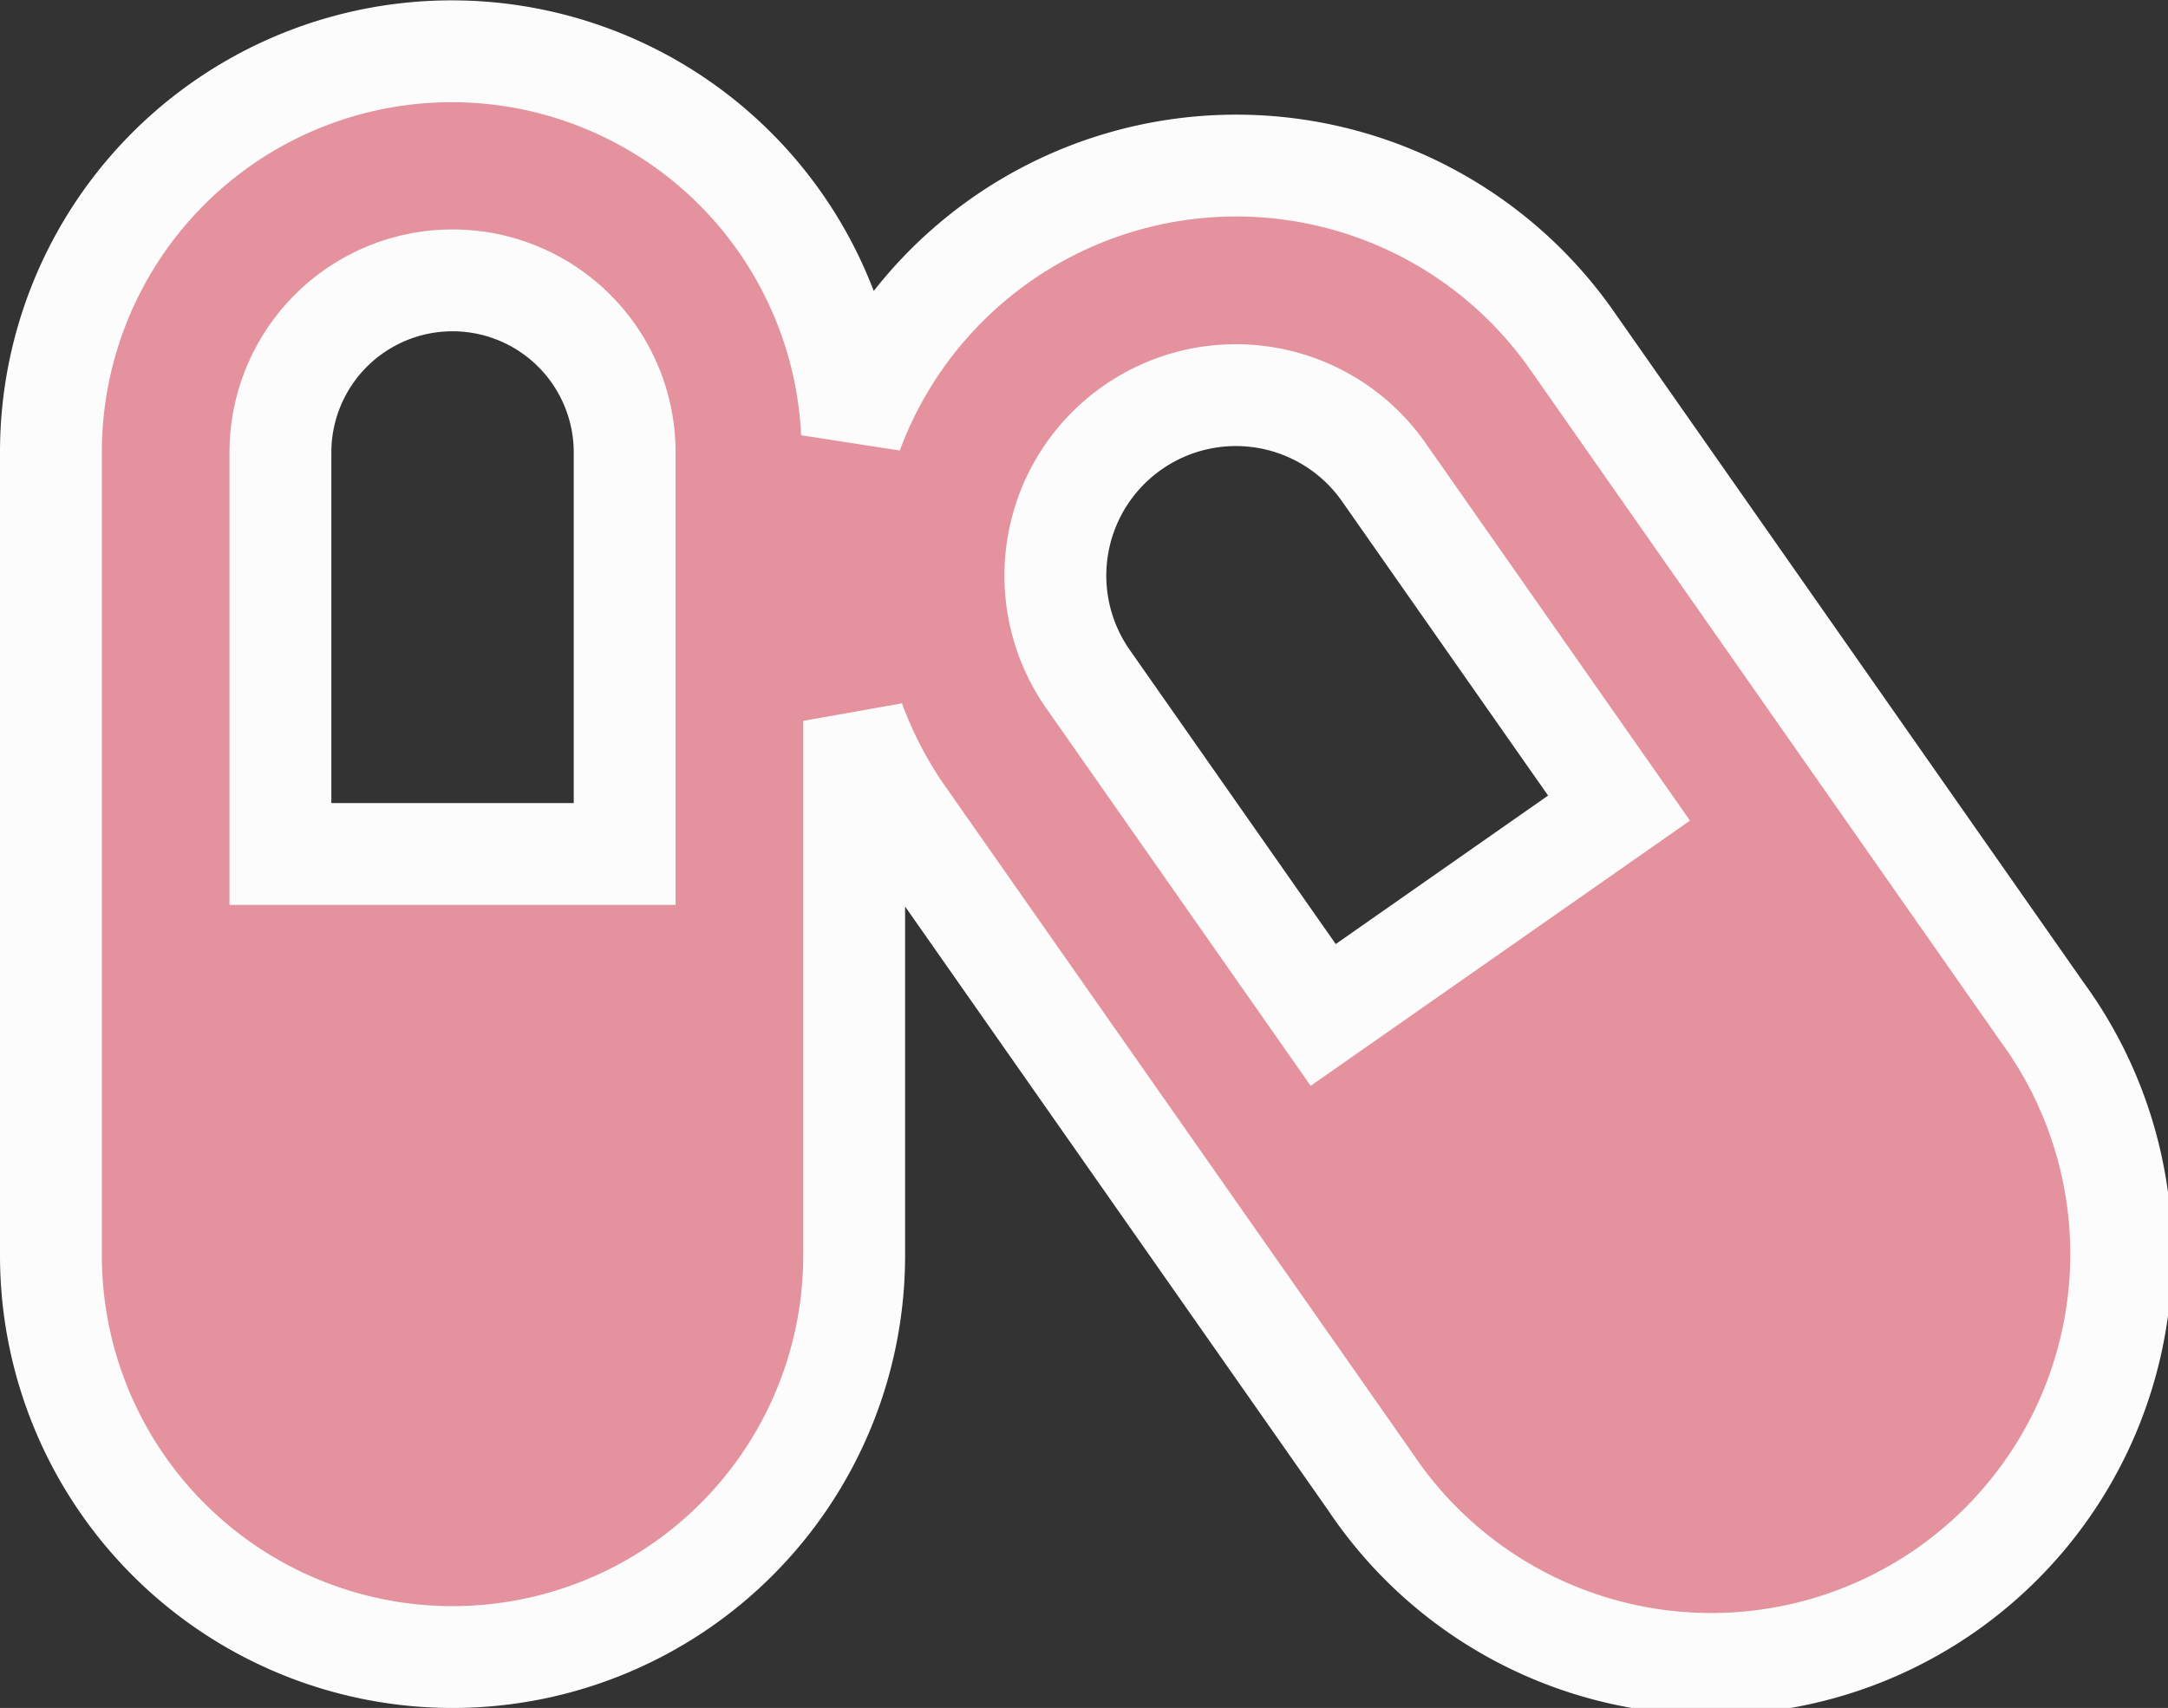
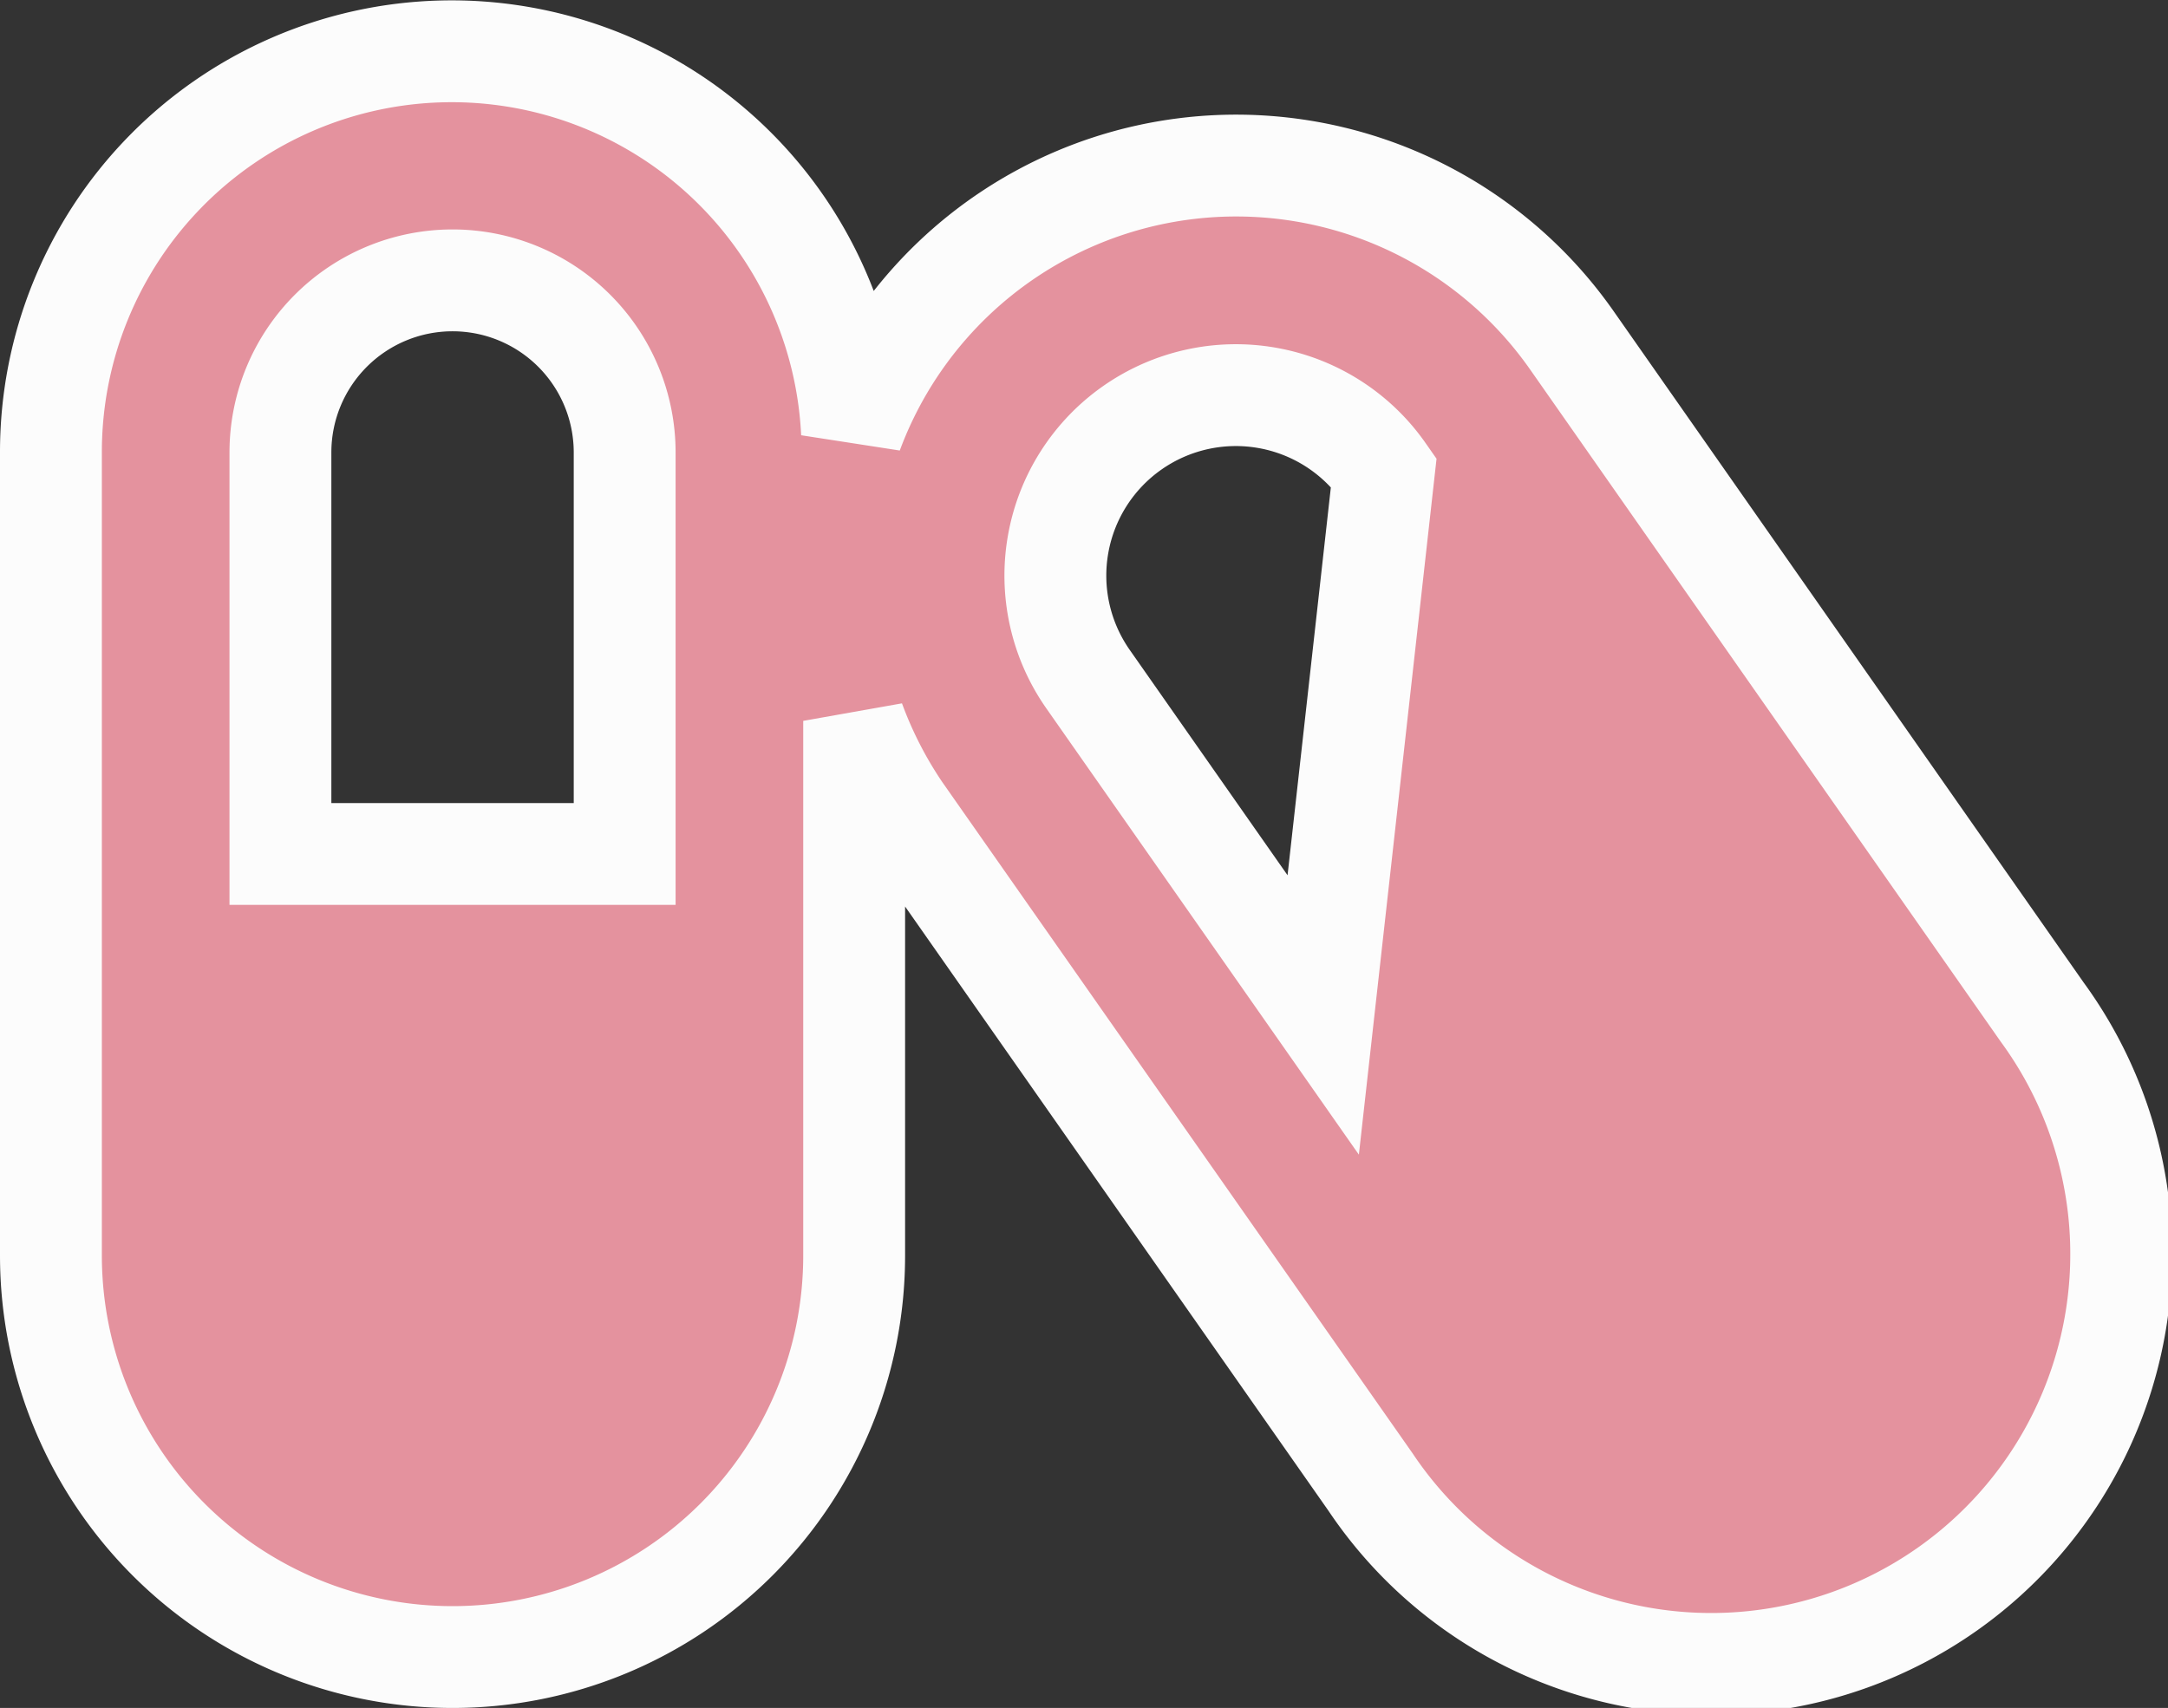
<svg xmlns="http://www.w3.org/2000/svg" width="85.135" height="67.085" viewBox="0 0 85.135 67.085">
  <rect x="0" y="0" width="85.135" height="67.085" fill="#333333" stroke="none" />
-   <path id="capsules-solid" d="M78.194,69.752,59.733,43.378A16.089,16.089,0,0,0,31.458,47,15.738,15.738,0,0,0,0,47.771V79.314a15.771,15.771,0,0,0,31.542,0v-21a16.318,16.318,0,0,0,1.8,3.52L51.82,88.213A16.1,16.1,0,1,0,78.194,69.752ZM22.53,63.542H9.012V47.771a6.759,6.759,0,1,1,13.518,0Zm27.431,6.323L40.723,56.671a7.088,7.088,0,1,1,11.617-8.125L61.578,61.74Z" transform="translate(2 -30)" fill="#e4929e" stroke="#fcfcfc" stroke-width="4" />
+   <path id="capsules-solid" d="M78.194,69.752,59.733,43.378A16.089,16.089,0,0,0,31.458,47,15.738,15.738,0,0,0,0,47.771V79.314a15.771,15.771,0,0,0,31.542,0v-21a16.318,16.318,0,0,0,1.8,3.52L51.82,88.213A16.1,16.1,0,1,0,78.194,69.752ZM22.53,63.542H9.012V47.771a6.759,6.759,0,1,1,13.518,0Zm27.431,6.323L40.723,56.671a7.088,7.088,0,1,1,11.617-8.125Z" transform="translate(2 -30)" fill="#e4929e" stroke="#fcfcfc" stroke-width="4" />
</svg>